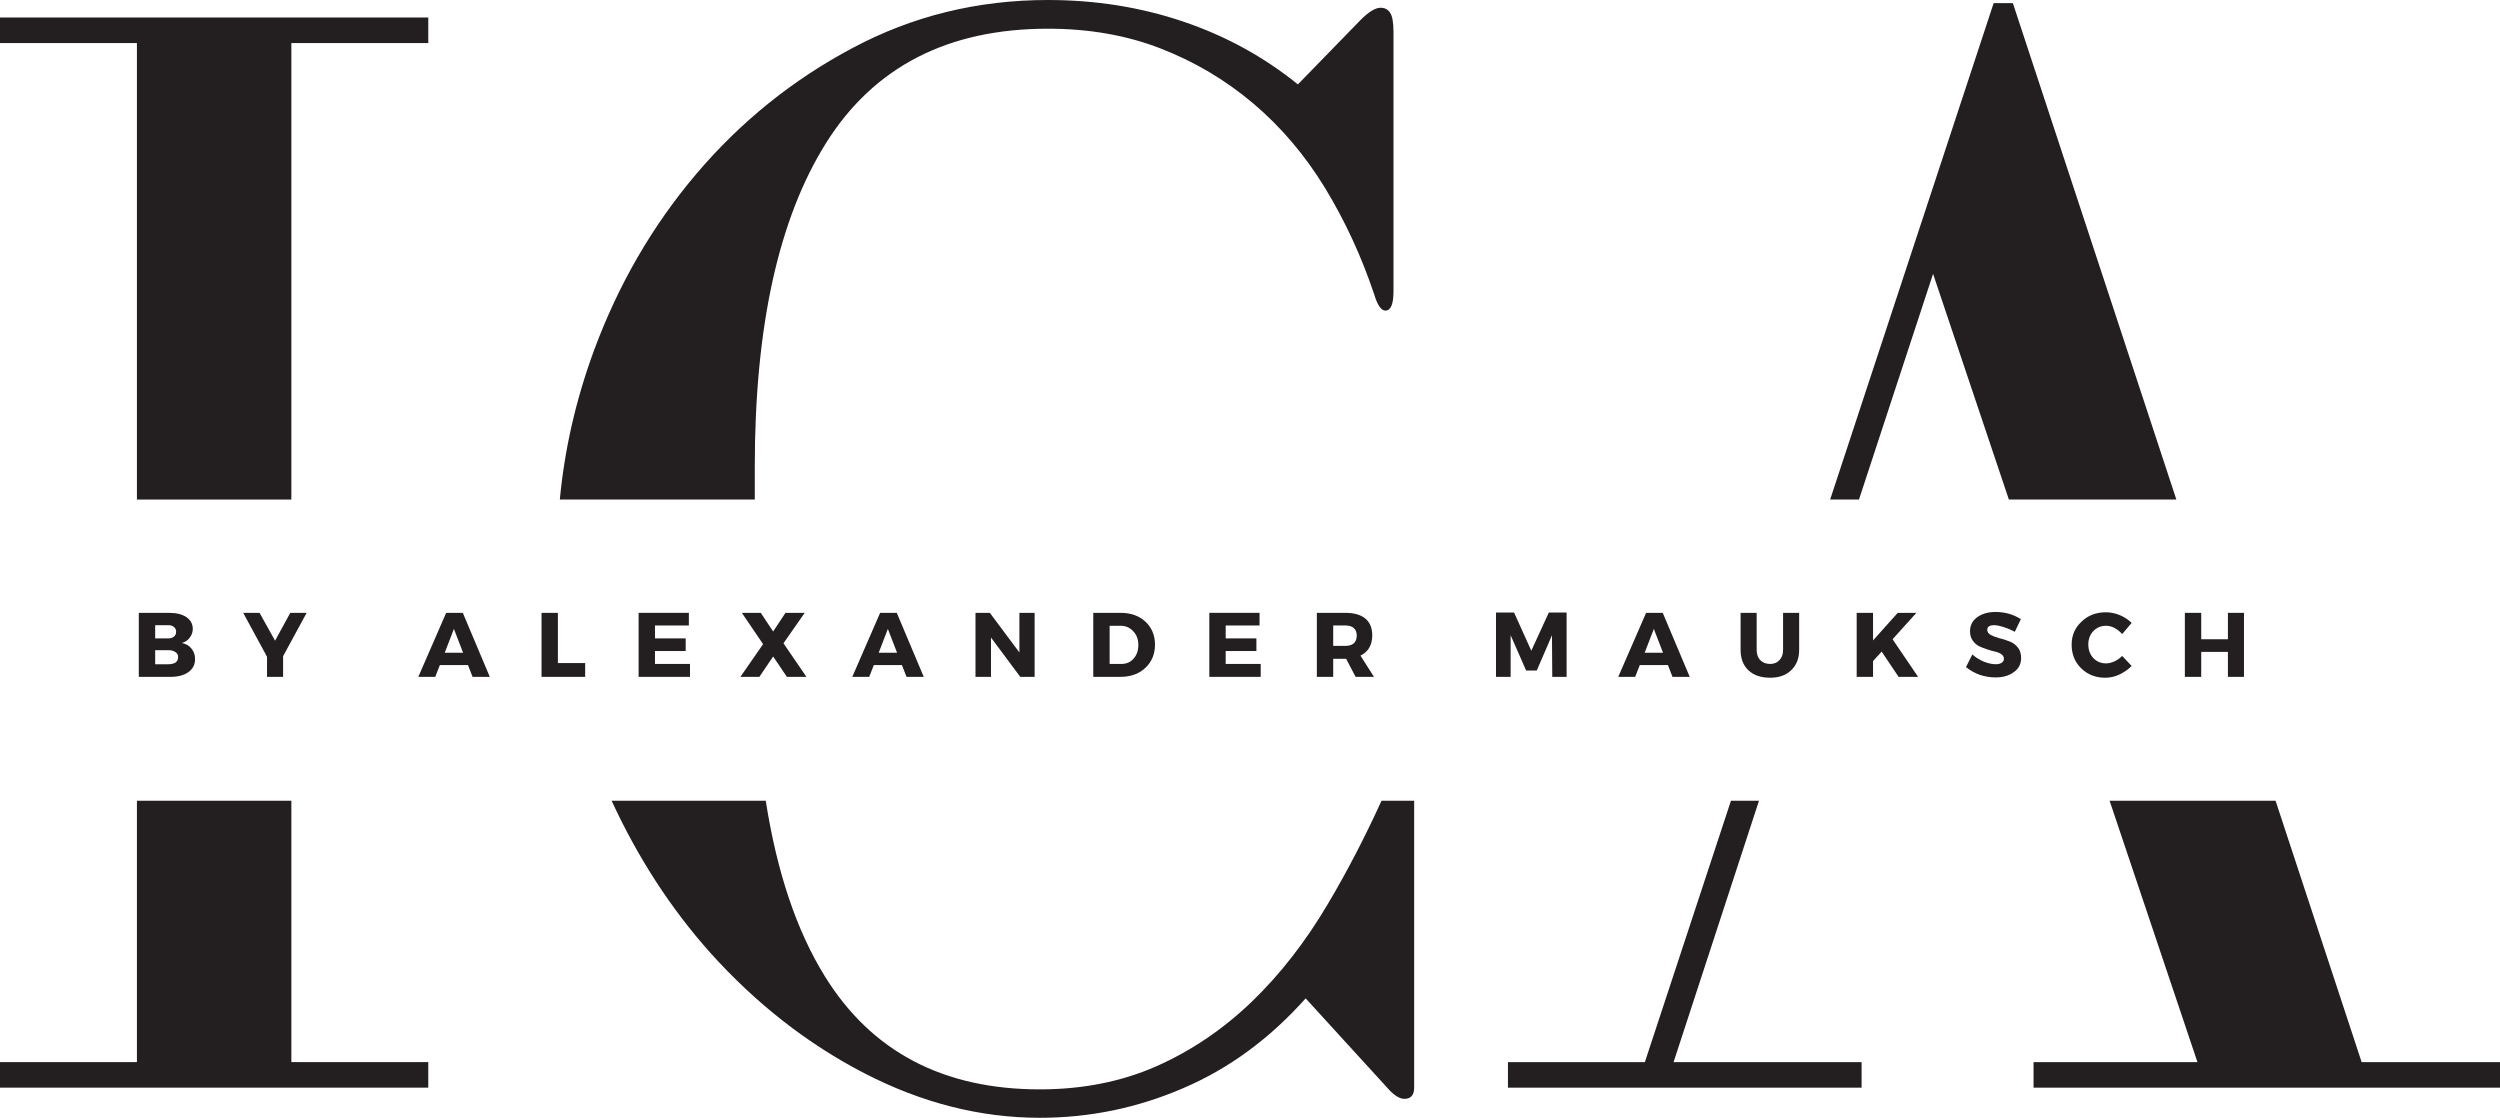
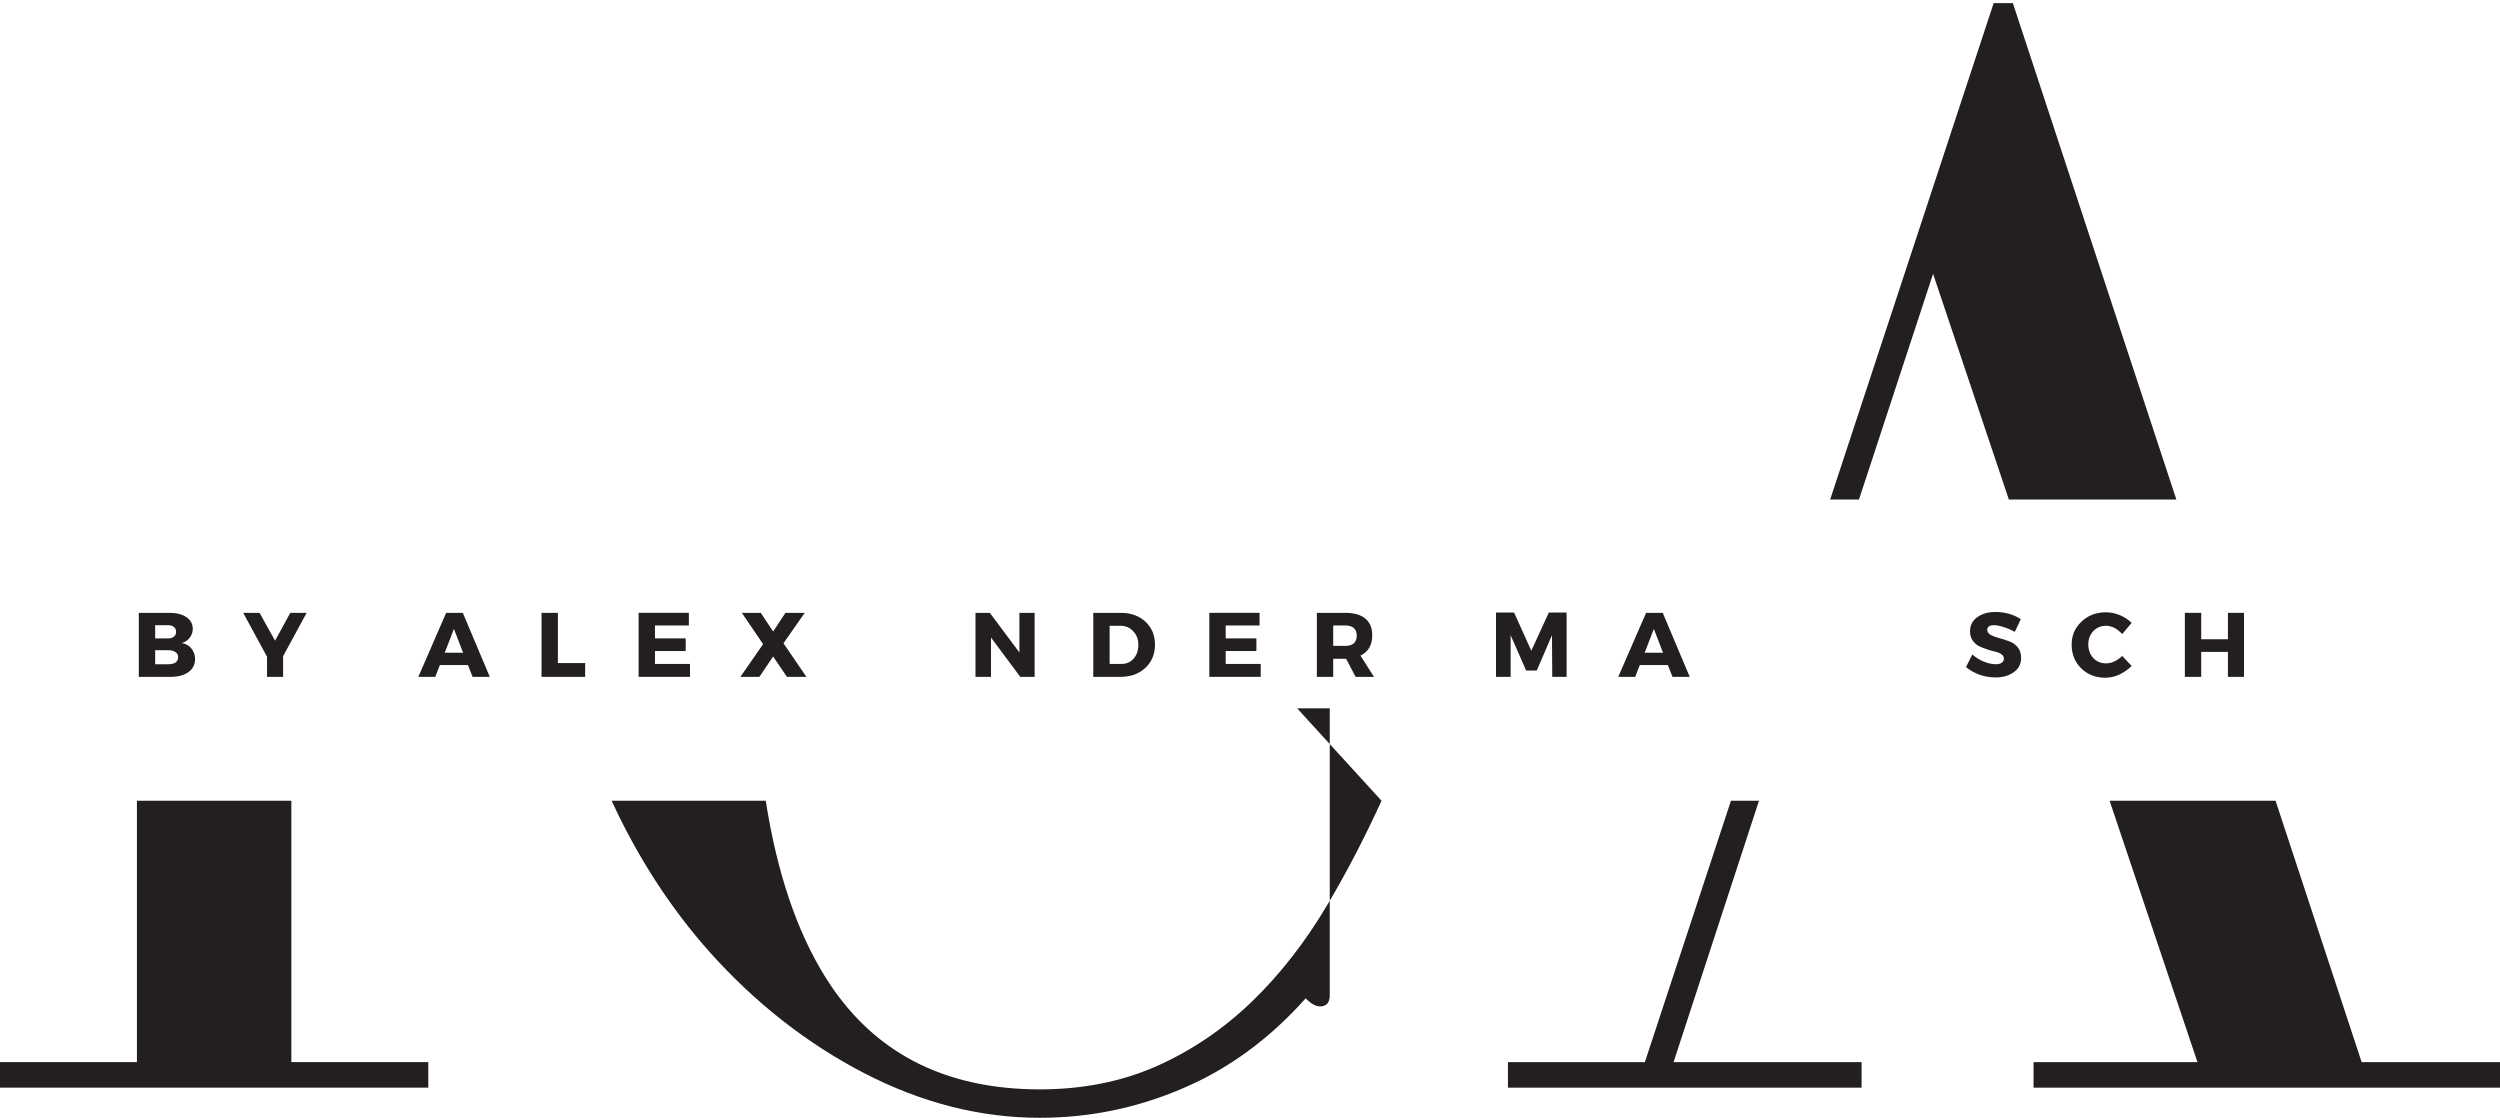
<svg xmlns="http://www.w3.org/2000/svg" id="Ebene_2" viewBox="0 0 4109.61 1837.47">
  <defs>
    <style>.cls-1{fill:#231f20;}</style>
  </defs>
  <g id="Ebene_1-2">
-     <polygon class="cls-1" points="225.08 821.18 478.95 821.18 478.95 70.78 704.03 70.78 704.03 28.78 0 28.78 0 70.78 225.08 70.78 225.08 821.18" />
    <polygon class="cls-1" points="478.95 1316.29 225.08 1316.29 225.08 1745.93 0 1745.93 0 1787.92 704.03 1787.92 704.03 1745.93 478.95 1745.93 478.95 1316.29" />
    <path class="cls-1" d="m228.18,1007.43h50.02c11.91,0,21.35,2.36,28.31,7.08,6.84,4.72,10.38,11.21,10.38,19.35,0,5.43-1.77,10.26-5.19,14.63-3.19,4.13-7.43,6.96-12.74,8.49,6.61,1.3,11.8,4.25,15.57,8.97,4.01,4.72,6.13,10.62,6.13,17.46,0,9.2-3.77,16.4-11.32,21.71-7.31,5.07-16.99,7.55-29.26,7.55h-51.91v-105.23Zm26.9,20.29v21.71h21.71c3.77,0,6.72-.94,8.97-2.83,2.48-1.89,3.77-4.48,3.77-8.02s-1.3-6.13-3.77-8.02c-2.24-1.89-5.19-2.83-8.97-2.83h-21.71Zm0,41.05v23.12h21.71c4.95,0,8.97-.94,11.8-2.83,2.83-2.12,4.25-5.19,4.25-8.97,0-3.42-1.42-6.13-4.25-8.02-2.83-2.12-6.84-3.3-11.8-3.3h-21.71Z" />
    <path class="cls-1" d="m465.37,1078.68v33.97h-26.42v-33.03l-39.17-72.2h26.9l25.48,45.77,25.01-45.77h26.9l-38.69,71.25Z" />
    <path class="cls-1" d="m769.29,1093.31h-46.24l-7.55,19.35h-27.84l45.77-105.23h27.37l44.36,105.23h-28.31l-7.55-19.35Zm-8.02-20.29l-15.1-39.17-15.1,39.17h30.2Z" />
    <path class="cls-1" d="m917.09,1090.01h44.83v22.65h-71.72v-105.23h26.9v82.58Z" />
    <path class="cls-1" d="m1132.36,1028.19h-55.68v21.23h50.49v20.76h-50.49v21.23h57.57v21.23h-84.47v-105.23h82.58v20.76Z" />
    <path class="cls-1" d="m1287.89,1057.45l37.75,55.21h-32.09l-22.65-33.5-22.65,33.5h-31.14l37.28-53.79-34.92-51.43h31.14l20.29,30.67,20.29-30.67h31.62l-34.92,50.02Z" />
-     <path class="cls-1" d="m1482.65,1093.31h-46.24l-7.55,19.35h-27.84l45.77-105.23h27.37l44.36,105.23h-28.31l-7.55-19.35Zm-8.02-20.29l-15.1-39.17-15.1,39.17h30.2Z" />
    <path class="cls-1" d="m1700.75,1112.66h-23.59l-48.13-64.65v64.65h-25.48v-105.23h23.59l48.6,65.12v-65.12h25.01v105.23Z" />
    <path class="cls-1" d="m1797.17,1007.43h45.3c16.63,0,30.2,4.95,40.58,14.63,10.38,9.79,15.57,22.41,15.57,37.75s-5.43,28.55-16.04,38.22c-10.38,9.79-24.07,14.63-41.05,14.63h-44.36v-105.23Zm26.9,21.23v62.76h19.35c8.14,0,14.75-2.83,19.82-8.49,5.31-5.9,8.02-13.45,8.02-22.65s-2.83-16.99-8.49-22.65c-5.43-5.9-12.27-8.97-20.76-8.97h-17.93Z" />
    <path class="cls-1" d="m2070.51,1028.19h-55.68v21.23h50.49v20.76h-50.49v21.23h57.57v21.23h-84.47v-105.23h82.58v20.76Z" />
    <path class="cls-1" d="m2228.39,1112.66l-15.57-29.73h-21.23v29.73h-26.9v-105.23h47.19c14.16,0,25.01,3.19,32.56,9.44,7.55,6.37,11.32,15.45,11.32,27.37,0,16.04-6.49,27.25-19.35,33.5l22.18,34.92h-30.2Zm-36.81-50.96h20.29c5.9,0,10.5-1.42,13.68-4.25,3.07-2.83,4.72-7.08,4.72-12.74,0-5.31-1.65-9.44-4.72-12.27-3.19-2.83-7.79-4.25-13.68-4.25h-20.29v33.5Z" />
    <path class="cls-1" d="m2575.27,1112.66h-23.59l-.47-68.42-25.01,58.04h-17.46l-25.48-58.04v68.42h-24.07v-105.7h29.73l28.31,62.76,28.78-62.76h29.26v105.7Z" />
    <path class="cls-1" d="m2741.78,1093.31h-46.24l-7.55,19.35h-27.84l45.77-105.23h27.37l44.36,105.23h-28.31l-7.55-19.35Zm-8.02-20.29l-15.1-39.17-15.1,39.17h30.2Z" />
-     <path class="cls-1" d="m2957.53,1007.43v60.87c0,14.16-4.48,25.36-13.21,33.5-8.49,8.26-20.05,12.27-34.45,12.27-15.1,0-27.13-4.01-35.86-12.27-8.49-8.14-12.74-19.35-12.74-33.5v-60.87h26.42v60.87c0,7.31,2.01,12.98,6.13,16.99,4.01,4.13,9.44,6.13,16.04,6.13,6.25,0,11.32-2.01,15.1-6.13,4.01-4.01,6.13-9.67,6.13-16.99v-60.87h26.42Z" />
-     <path class="cls-1" d="m3120.99,1112.66l-27.84-41.52-14.16,15.57v25.95h-26.9v-105.23h26.9v45.3l40.58-45.3h30.67l-39.17,43.41,42,61.82h-32.09Z" />
    <path class="cls-1" d="m3280.42,1006.01c15.69,0,29.49,4.01,41.52,11.8l-9.91,20.76c-5.66-3.07-11.68-5.66-17.93-7.55-6.37-2.12-11.68-3.3-16.04-3.3-7.55,0-11.32,2.6-11.32,7.55,0,3.54,1.89,6.37,5.66,8.49,3.77,1.89,8.26,3.66,13.68,5.19,5.66,1.3,11.09,3.07,16.52,5.19,5.66,1.89,10.38,5.19,14.16,9.91,3.77,4.48,5.66,10.26,5.66,17.46,0,10.15-4.13,17.93-12.27,23.59-7.9,5.66-17.81,8.49-29.73,8.49-8.85,0-17.46-1.42-25.95-4.25-8.49-3.07-16.04-7.31-22.65-12.74l10.38-20.76c5.31,4.72,11.56,8.73,18.87,11.8,7.2,2.83,13.68,4.25,19.35,4.25,4.36,0,7.67-.71,9.91-2.36,2.48-1.53,3.77-3.77,3.77-6.61,0-3.07-1.42-5.66-4.25-7.55-2.6-1.89-6.02-3.3-10.38-4.25-4.13-.94-8.49-2.12-13.21-3.77-4.72-1.53-9.2-3.3-13.21-5.19-4.13-2.12-7.55-5.31-10.38-9.44-2.83-4.01-4.25-9.08-4.25-15.1,0-9.44,3.77-16.99,11.32-22.65,7.79-5.9,18.05-8.97,30.67-8.97Z" />
    <path class="cls-1" d="m3461.63,1006.49c7.79,0,15.57,1.65,23.12,4.72,7.55,3.19,13.92,7.43,19.35,12.74l-15.57,18.4c-3.54-4.01-7.55-7.31-12.27-9.91-4.72-2.48-9.44-3.77-14.16-3.77-8.49,0-15.57,3.07-21.23,8.97-5.43,6.02-8.02,13.21-8.02,21.71s2.6,16.28,8.02,22.18c5.66,6.02,12.74,8.97,21.23,8.97,4.36,0,8.97-1.06,13.68-3.3,4.72-2.12,8.97-5.19,12.74-8.97l15.57,16.52c-5.66,5.66-12.5,10.38-20.29,14.16-7.55,3.54-15.34,5.19-23.12,5.19-15.81,0-29.02-5.19-39.64-15.57-10.38-10.38-15.57-23.24-15.57-38.69s5.31-27.6,16.04-37.75c10.62-10.38,24.07-15.57,40.11-15.57Z" />
    <path class="cls-1" d="m3688.76,1112.66h-26.42v-41.05h-43.88v41.05h-26.9v-105.23h26.9v43.41h43.88v-43.41h26.42v105.23Z" />
-     <path class="cls-1" d="m1240.76,821.18v-54.39c0-230.27,39.17-407.7,117.5-532.27,78.57-124.81,200.07-187.33,364.28-187.33,67.95,0,129.76,10.85,185.45,32.56,55.92,21.71,106.64,51.79,151.94,90.13,45.54,38.46,84.94,84.7,117.97,138.73,33.03,54.15,60.05,112.66,81.16,175.54,5.31,17.7,11.44,26.42,18.4,26.42,8.73,0,13.21-10.5,13.21-31.61V52.38c0-15.69-1.89-26.19-5.66-31.61-3.54-5.31-8.73-8.02-15.57-8.02-8.85,0-20.17,7.08-33.97,21.23l-101.93,104.75c-56.04-45.3-118.91-79.75-188.75-103.34C1874.95,11.8,1800.87,0,1722.54,0c-115.49,0-222.49,26.31-320.87,78.8-98.5,52.26-184.03,121.15-256.7,206.68-72.43,85.29-128.7,182.5-168.93,291.62-29.55,80.72-48.07,162.08-55.77,244.08h320.49Z" />
-     <path class="cls-1" d="m2271,1316.29c-27.28,59.8-56.5,116.31-87.91,169.16-36.57,62.05-78.33,115.84-125.52,161.38-47.19,45.3-99.57,80.69-157.13,106.17-57.57,25.25-121.27,37.75-191.11,37.75-158.9,0-276.75-61.93-353.43-185.92-46.5-74.99-78.8-171.28-97.13-288.54h-253.37c43.28,93.78,97.13,176.92,161.75,249.38,75.15,83.76,159.73,149.94,253.87,198.66,94.37,48.72,190.4,73.14,288.31,73.14,82.11,0,160.55-16.28,235.46-48.6,75.15-32.09,142.27-81.28,201.49-147.7l138.73,151.94c8.73,8.73,16.63,13.21,23.59,13.21,10.62,0,16.04-6.13,16.04-18.4v-471.63h-53.65Z" />
+     <path class="cls-1" d="m2271,1316.29c-27.28,59.8-56.5,116.31-87.91,169.16-36.57,62.05-78.33,115.84-125.52,161.38-47.19,45.3-99.57,80.69-157.13,106.17-57.57,25.25-121.27,37.75-191.11,37.75-158.9,0-276.75-61.93-353.43-185.92-46.5-74.99-78.8-171.28-97.13-288.54h-253.37c43.28,93.78,97.13,176.92,161.75,249.38,75.15,83.76,159.73,149.94,253.87,198.66,94.37,48.72,190.4,73.14,288.31,73.14,82.11,0,160.55-16.28,235.46-48.6,75.15-32.09,142.27-81.28,201.49-147.7c8.73,8.73,16.63,13.21,23.59,13.21,10.62,0,16.04-6.13,16.04-18.4v-471.63h-53.65Z" />
    <polygon class="cls-1" points="2891.5 1316.29 2845.41 1316.29 2703.91 1745.93 2478.83 1745.93 2478.83 1787.92 3060.17 1787.92 3060.17 1745.93 2751.1 1745.93 2891.5 1316.29" />
    <polygon class="cls-1" points="3055.87 821.18 3177.67 450.17 3302.27 821.18 3577.6 821.18 3308.85 5.19 3277.23 5.19 3008.48 821.18 3055.87 821.18" />
    <polygon class="cls-1" points="3882.17 1745.93 3740.67 1316.29 3467.85 1316.29 3612.26 1745.93 3342.82 1745.93 3342.82 1787.92 4109.61 1787.92 4109.61 1745.93 3882.17 1745.93" />
  </g>
</svg>